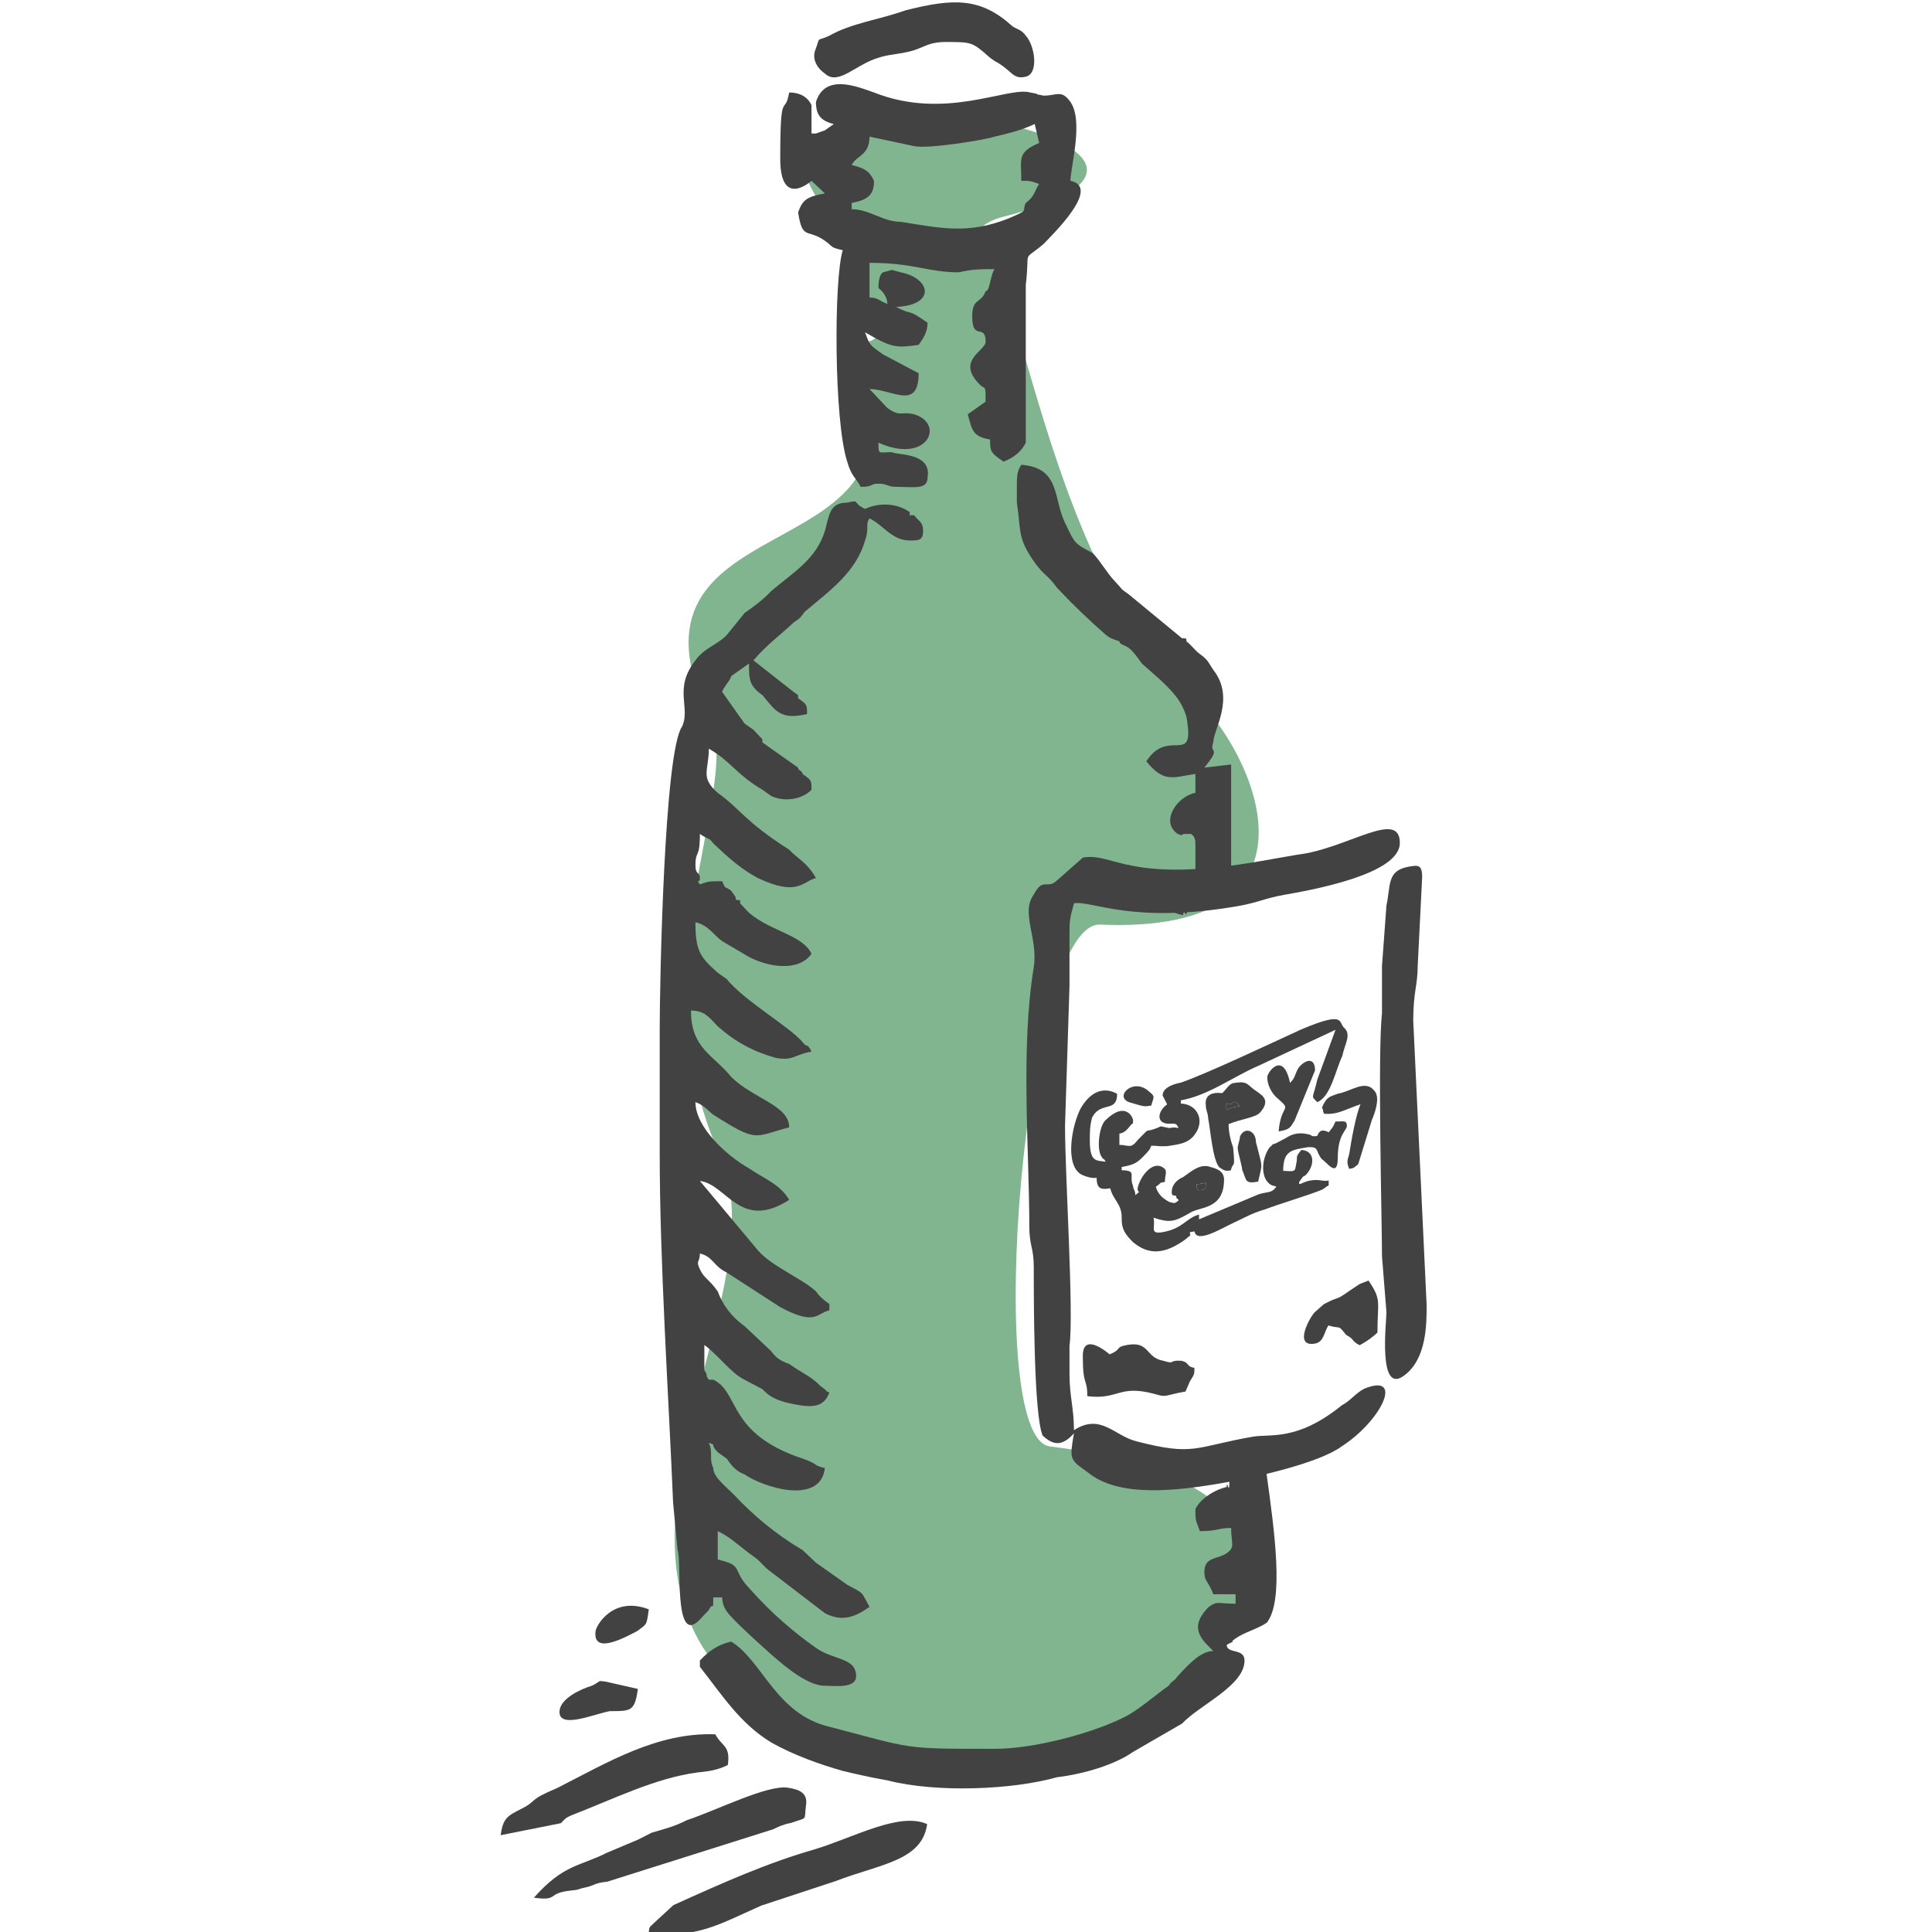
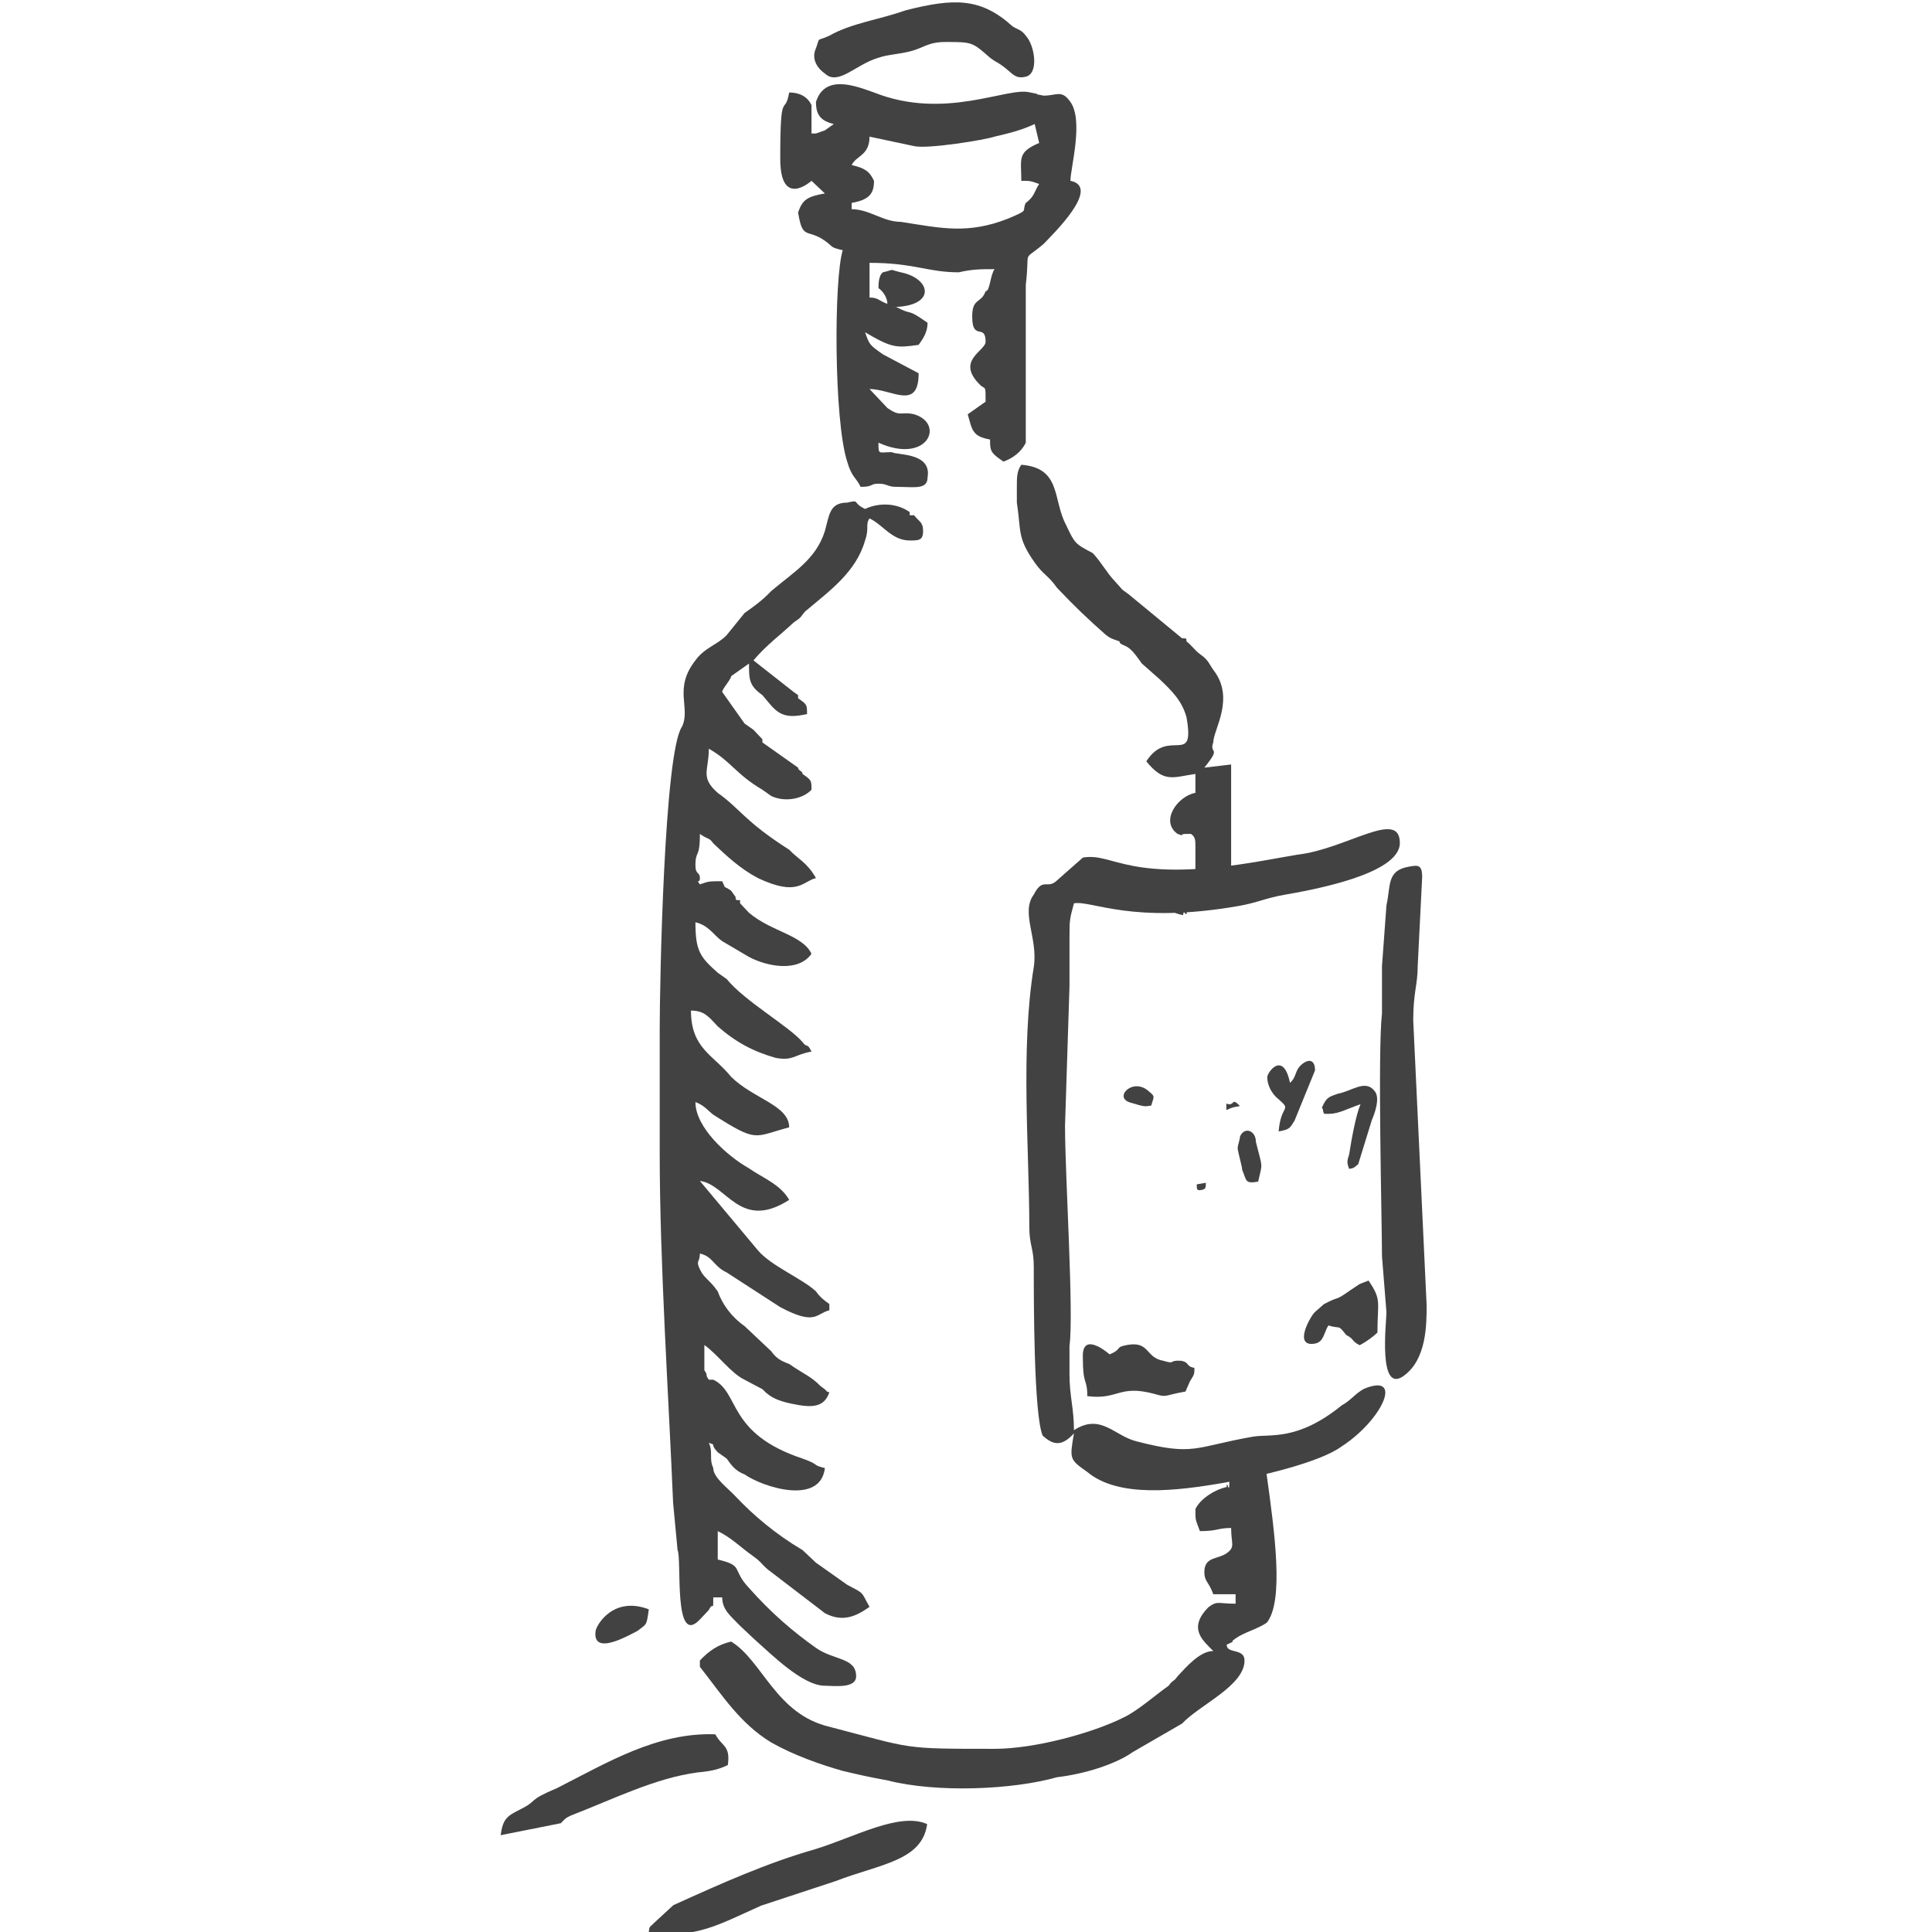
<svg xmlns="http://www.w3.org/2000/svg" xml:space="preserve" width="50mm" height="50mm" version="1.1" style="shape-rendering:geometricPrecision; text-rendering:geometricPrecision; image-rendering:optimizeQuality; fill-rule:evenodd; clip-rule:evenodd" viewBox="0 0 5000 5000">
  <defs>
    <style type="text/css">
   
    .fil1 {fill:#434242}
    .fil0 {fill:#61A375;fill-opacity:0.8}
   
  </style>
  </defs>
  <g id="Vrstva_x0020_1">
-     <path class="fil0" d="M2493.86 702.33c116.83,-307.21 171.3,731.14 570.36,1072.59 185.25,158.51 402.46,644.46 -217.09,617.93 -194.44,-8.32 -307.31,1328.46 -130.11,1350.44 1211.68,150.32 63.45,1211.17 -742.77,675.08 -530.49,-352.74 52.96,-1063.36 -109.8,-1424.63 -222.35,-493.56 57.58,-955.56 -26.32,-1128.83 -279.38,-576.97 587.04,-372.73 383.04,-894.94 -80.54,-206.19 227.49,117.4 -114.81,-470.78 -231.36,-397.56 1245.62,-126.89 488.58,62.18 -110.61,27.62 -100.81,140.25 -101.08,140.96z" />
    <g id="_2173016605360">
      <g>
        <path class="fil1" d="M2446.74 108.69c69.32,0 69.32,0 115.53,40.83l11.55 8.16c46.22,24.5 46.22,48.99 80.88,40.83 34.66,-8.17 23.1,-81.65 0,-106.15 -11.56,-16.33 -23.11,-16.33 -34.66,-24.49 -80.88,-73.49 -150.2,-73.49 -277.28,-40.83 -69.32,24.5 -138.64,32.66 -196.41,65.32 -34.66,16.33 -23.11,0 -34.66,32.66 -11.55,24.5 0,48.99 23.11,65.32 34.66,32.66 80.87,-24.49 138.64,-40.82 23.1,-8.17 46.21,-8.17 80.87,-16.33 34.66,-8.17 46.21,-24.5 92.43,-24.5z" />
        <path class="fil1" d="M1949.94 1717.2c0,0 0,0 0,0l0 0zm0 -8.17c34.66,-40.82 69.32,-65.32 103.98,-97.98l11.56 -8.16c11.55,-8.17 11.55,-16.33 23.1,-24.5 57.77,-48.99 127.09,-97.98 150.2,-179.63 11.55,-32.66 0,-40.82 11.55,-57.15 34.66,16.33 57.77,57.15 103.98,57.15 23.11,0 34.66,0 34.66,-24.49 0,-24.5 -11.55,-24.5 -23.11,-40.83 0,0 -11.55,0 -11.55,0l0 -8.16c-34.66,-24.5 -80.87,-24.5 -115.53,-8.17 -34.66,-16.33 -11.56,-24.49 -46.22,-16.33 -46.21,0 -46.21,32.66 -57.76,73.49 -23.11,73.48 -80.88,106.14 -138.64,155.13 -23.11,24.5 -46.22,40.83 -69.32,57.16l-46.22 57.15c-23.1,24.5 -57.76,32.66 -80.87,65.32 -57.77,73.49 -11.55,122.48 -34.66,171.47 0,0 0,0 0,0 -46.21,65.32 -57.77,661.36 -57.77,783.84l0 318.43c0,285.78 23.11,628.71 34.66,906.32l11.56 122.48c11.55,24.49 -11.56,253.11 57.76,179.63l23.11 -24.5c11.55,-24.49 11.55,8.17 11.55,-32.66l23.11 0c0,32.66 23.11,48.99 46.21,73.49l34.66 32.66c46.22,40.82 127.09,122.47 184.86,122.47 23.1,0 80.87,8.17 80.87,-24.49 0,-48.99 -57.77,-40.83 -103.98,-73.49 -57.77,-40.82 -115.53,-89.81 -173.3,-155.13 -46.21,-48.99 -11.55,-57.16 -80.87,-73.49l0 -73.48c34.66,16.33 57.76,40.82 92.42,65.32 23.11,16.33 23.11,24.49 46.22,40.82l138.64 106.15c46.21,24.49 80.87,8.16 115.53,-16.33 -23.11,-40.83 -11.55,-32.66 -57.77,-57.16 -23.1,-16.33 -34.66,-24.49 -57.76,-40.82l-11.56 -8.17c-11.55,-8.16 0,0 -11.55,-8.16l-34.66 -32.66c-69.32,-40.83 -127.09,-89.82 -173.3,-138.81 -23.11,-24.49 -57.77,-48.99 -57.77,-73.48 -11.55,-24.5 0,-40.83 -11.55,-65.32 23.11,8.16 0,0 23.11,24.49 11.55,8.17 11.55,8.17 23.1,16.33 11.56,16.33 23.11,32.66 46.22,40.83 46.21,32.66 196.4,81.65 207.96,-16.33 -34.66,-8.17 -11.56,-8.17 -57.77,-24.5 -196.41,-65.32 -161.75,-171.46 -231.07,-204.12l-11.55 0c-11.55,-16.33 0,-8.17 -11.55,-24.5 0,-8.16 0,-40.82 0,-65.32 34.66,24.5 69.32,73.49 103.98,89.82l46.21 24.49c23.11,24.5 46.21,32.66 92.43,40.83 46.21,8.16 69.32,0 80.87,-32.66 -23.11,-8.17 11.55,8.16 -23.11,-16.33 -23.1,-24.5 -46.21,-32.66 -80.87,-57.16 -23.11,-8.16 -34.66,-16.33 -46.21,-32.66l-69.32 -65.32c-34.66,-24.49 -57.77,-57.15 -69.32,-89.82 -23.11,-32.66 -34.66,-32.66 -46.22,-57.15 -11.55,-24.5 0,-16.33 0,-40.83 34.66,8.17 34.66,32.66 69.32,48.99l138.64 89.82c92.43,48.99 92.43,16.33 127.09,8.17l0 -16.33c-11.55,-8.17 -23.11,-16.34 -34.66,-32.67 -34.66,-32.66 -115.53,-65.32 -150.19,-106.14l-150.2 -179.63c69.32,8.16 103.98,130.64 231.07,48.99 -23.11,-40.83 -69.32,-57.16 -103.98,-81.65 -57.77,-32.66 -138.64,-106.15 -138.64,-171.47 23.11,8.17 34.66,24.5 46.21,32.66 115.54,73.49 103.98,57.16 196.41,32.66 0,-57.15 -92.43,-73.48 -150.19,-130.64 -46.22,-57.15 -103.98,-73.48 -103.98,-171.46 34.66,0 46.21,16.33 69.32,40.82 46.21,40.83 92.42,65.32 150.19,81.65 46.21,8.17 46.21,-8.16 92.43,-16.33 -11.56,-24.49 -11.56,-8.16 -23.11,-24.49 -34.66,-40.83 -150.19,-106.15 -196.41,-163.3l-23.1 -16.33c-46.22,-40.83 -57.77,-57.16 -57.77,-130.64 34.66,8.16 46.21,32.66 69.32,48.99l69.32 40.82c46.21,24.5 127.09,40.83 161.75,-8.16 -23.11,-48.99 -103.98,-57.16 -161.75,-106.15l-23.11 -24.49c0,-8.17 0,-8.17 0,-8.17 -11.55,0 -11.55,0 -11.55,-8.16 0,0 0,0 0,0 0,0 -11.55,-16.33 -11.55,-16.33 -23.11,-16.33 -11.56,0 -23.11,-24.5 -34.66,0 -34.66,0 -57.77,8.17 -11.55,-16.33 0,0 0,-16.33 0,-16.33 -11.55,-8.17 -11.55,-32.66 0,-40.83 11.55,-16.33 11.55,-81.65 23.11,16.33 23.11,8.16 34.66,24.49 34.66,32.66 69.32,65.32 115.54,89.82 0,0 0,0 0,0 103.98,48.99 115.53,8.16 150.19,0 -23.11,-40.83 -46.21,-48.99 -69.32,-73.49 -115.53,-73.48 -127.09,-106.14 -184.85,-146.97 -46.22,-40.82 -23.11,-57.15 -23.11,-114.31 57.77,32.66 69.32,65.32 138.64,106.15l23.11 16.33c34.66,16.33 80.87,8.16 103.98,-16.33 0,-24.5 0,-24.5 -23.11,-40.83 0,-8.16 -11.55,-8.16 -11.55,-16.33l-92.43 -65.32c0,0 0,-8.16 0,-8.16l-23.11 -24.5c-11.55,-8.16 -11.55,-8.16 -23.1,-16.33 0,0 0,0 0,0l-57.77 -81.65c0,-8.16 23.11,-32.66 23.11,-40.82l46.21 -32.66c0,40.82 0,57.15 34.66,81.65 34.66,40.82 46.21,65.32 115.53,48.99 0,-24.5 0,-24.5 -23.1,-40.83 0,0 0,0 0,0 0,0 0,-8.16 0,-8.16 0,0 -11.56,-8.17 -11.56,-8.17 0,0 0,0 0,0l-103.98 -81.65z" />
-         <path class="fil1" d="M2979.4 3148.22c0,0 0,0 0,0l0 0zm141.3 -87.2c0,12.49 0,16.65 -11.78,18.71 -11.77,2.07 -11.77,-2.09 -11.77,-14.58l23.55 -4.13zm-111.86 -225.85l11.78 22.89c-23.55,16.62 -29.44,46.77 0,49.93 17.66,1.06 23.54,-4.13 29.43,11.48 -11.77,-2.09 -11.77,-2.09 -23.55,-0.03 -35.32,-6.29 -11.77,-6.26 -41.21,3.07 -23.55,8.29 -5.89,-7.29 -41.21,28.03 -17.66,23.9 -23.55,12.45 -47.1,12.42l0 -29.12c11.78,-2.07 17.67,-7.26 29.44,-21.81 5.89,-9.35 5.89,3.13 5.89,-13.51 0,-4.16 -17.66,-50.99 -70.65,-0.09 -17.66,15.58 -23.55,74.86 -11.77,93.6 11.77,18.73 0,-4.17 11.77,14.57 -23.55,-4.19 -41.21,3.07 -41.21,-55.18 0,-20.8 0,-37.44 5.89,-59.28l5.88 -9.35c23.55,-29.1 58.88,-6.17 58.88,-51.94 -5.89,-3.12 -52.99,-32.31 -94.2,37.33 -23.55,45.74 -41.21,144.53 0,170.58 11.78,6.26 29.44,11.48 41.21,9.42 0,29.12 11.78,31.22 35.32,27.09 5.89,28.09 29.44,40.6 29.44,73.89 0,20.8 0,37.44 29.44,65.57 41.21,34.37 82.42,31.31 135.4,-7.11 17.66,-15.58 11.78,-6.23 11.78,-18.71l11.77 -2.06c5.89,32.25 70.65,-8.24 100.09,-21.72 29.43,-13.48 47.09,-24.9 82.42,-35.26 41.21,-15.55 111.85,-36.26 147.18,-50.78 11.77,-6.22 5.88,-5.19 17.66,-11.42l0 -12.48c-17.66,3.1 -23.55,-4.19 -47.1,-0.06 -17.66,3.1 -17.66,7.26 -29.44,9.32 0,-8.32 0,-4.16 5.89,-13.51 5.89,-9.35 5.89,-5.19 11.78,-10.39 23.55,-24.93 23.55,-62.38 -11.78,-64.5 -11.77,14.55 -11.77,14.55 -11.77,27.03 -5.89,30.15 0,29.12 -35.33,27 0,-54.09 23.55,-54.06 64.76,-61.29 29.44,-1 17.67,9.38 35.33,31.25 11.77,6.26 41.21,51.02 41.21,-3.07 0,-62.41 23.55,-70.7 23.55,-83.18 0,-16.64 -11.78,-10.42 -29.44,-11.48 -5.89,13.51 -5.89,13.51 -17.66,28.06 -11.78,-6.25 -23.55,-8.35 -29.44,9.33 -17.66,3.09 -11.77,-2.1 -23.55,-4.2l-11.77 -2.09c-17.66,-1.06 -29.44,1 -47.1,12.42 -11.77,6.23 -11.77,6.23 -23.55,12.45 -17.66,7.26 0,-4.16 -17.66,11.42 -17.66,23.9 -23.55,66.54 -5.89,88.41 5.89,7.29 11.78,10.41 23.55,12.51 -11.77,18.71 -23.55,12.45 -47.1,20.74l-153.06 64.3 0 -12.49c-35.33,10.36 -41.21,36.36 -94.2,45.65 -35.32,6.2 -17.66,-13.55 -23.55,-37.48 41.21,13.58 52.99,11.51 94.2,-12.36 23.55,-16.61 88.31,-7.16 88.31,-86.22 0,-24.96 -23.55,-29.15 -41.21,-34.38 -23.55,-4.19 -41.22,11.39 -64.76,28.01 -17.67,7.25 -29.44,21.8 -29.44,38.44 0,12.49 5.89,7.29 11.77,10.42l0 4.16c5.89,7.29 5.89,3.13 5.89,7.29 -11.77,10.39 -11.77,6.23 -23.55,4.13 -17.66,-9.38 -29.43,-19.8 -35.32,-39.57 17.66,-11.42 5.89,-9.35 23.55,-12.45 0,-16.65 5.89,-26 0,-33.29 -29.44,-28.12 -64.76,19.68 -70.65,49.84 0,16.64 11.78,2.09 -5.89,17.67 0,-12.48 -5.88,-15.61 -5.88,-23.93 -11.78,-27.06 11.77,-39.51 -29.44,-40.6l0 -8.32c35.32,-6.2 41.21,-11.39 64.76,-36.32 11.77,-14.55 5.89,-5.2 11.77,-18.71 23.55,0.03 11.78,2.09 41.22,1.09 23.54,-4.13 52.98,-5.13 70.64,-29.03 29.44,-38.45 5.89,-80.09 -35.32,-81.18l0 -8.32c70.65,-12.39 135.41,-61.2 200.16,-89.2l200.17 -93.36 -47.1 128.92c-11.77,52 -17.66,40.55 0,58.25 35.33,-14.51 47.1,-83.15 64.76,-119.53 5.89,-30.16 23.55,-54.06 5.89,-71.77 -17.66,-13.54 5.89,-46.8 -111.86,2.98 -88.31,40.45 -241.37,113.07 -312.02,137.94 -17.66,3.1 -47.1,12.42 -47.1,33.23z" />
        <path class="fil1" d="M2296.54 786.39l0 0c0,0 0,0 0,0zm69.32 -408.25c34.66,8.16 184.86,-16.33 207.96,-24.5 34.66,-8.16 69.32,-16.33 103.98,-32.66l11.56 48.99c-57.77,24.5 -46.22,40.83 -46.22,97.98 23.11,0 23.11,0 46.22,8.17 -11.56,16.33 -11.56,32.66 -34.66,48.99 -11.56,24.49 11.55,16.33 -46.22,40.82 -103.98,40.83 -173.3,24.5 -277.28,8.17 -46.21,0 -80.87,-32.66 -127.08,-32.66l0 -16.33c46.21,-8.17 57.76,-24.5 57.76,-57.16 -11.55,-24.49 -23.1,-32.66 -57.76,-40.82 11.55,-24.5 46.21,-24.5 46.21,-73.49l115.53 24.5zm-207.96 -57.16l-11.55 8.17c0,0 -11.55,8.16 -11.55,8.16l-23.11 8.17c0,0 0,0 -11.55,0 0,-16.33 0,-48.99 0,-73.49 -11.56,-24.49 -34.66,-32.66 -57.77,-32.66 -11.55,65.32 -23.11,-16.33 -23.11,171.47 0,130.64 80.88,57.15 80.88,57.15l34.66 32.66c-46.22,8.17 -57.77,16.33 -69.32,48.99 11.55,73.49 23.1,40.83 69.32,73.49 23.1,16.33 11.55,16.33 46.21,24.49 -23.11,73.49 -23.11,440.91 11.55,547.06 11.56,40.82 23.11,40.82 34.66,65.32 34.66,0 23.11,-8.17 46.22,-8.17 23.1,0 23.1,8.17 46.21,8.17 46.21,0 80.87,8.16 80.87,-24.5 11.56,-65.32 -80.87,-57.15 -92.42,-65.32 -34.66,0 -34.66,8.17 -34.66,-24.49 127.08,57.15 173.3,-48.99 92.42,-73.49 -34.66,-8.16 -34.66,8.17 -69.32,-16.33l-46.21 -48.99c57.77,0 127.09,57.16 127.09,-40.82l-92.43 -48.99c-34.66,-24.5 -34.66,-24.5 -46.21,-57.16 69.32,40.83 80.87,40.83 138.64,32.66 11.55,-16.33 23.1,-32.66 23.1,-57.15 -57.76,-40.83 -34.66,-16.33 -80.87,-40.83l-11.55 0c115.53,0 103.98,-73.48 23.1,-89.81 -34.66,-8.17 -11.55,-8.17 -46.21,0 -11.55,8.16 -11.55,32.66 -11.55,40.82 11.55,8.17 23.1,24.5 23.1,40.83 -23.1,-8.17 -23.1,-16.33 -46.21,-16.33l0 -89.82c115.53,0 150.19,24.5 231.07,24.5 34.66,-8.17 57.76,-8.17 92.42,-8.17 -11.55,16.33 -11.55,57.16 -23.1,57.16 -11.56,32.66 -34.66,16.33 -34.66,65.32 0,65.32 34.66,16.33 34.66,65.32 0,24.49 -80.88,48.99 -11.56,114.31 11.56,8.16 11.56,0 11.56,40.82 -23.11,16.33 -23.11,16.33 -46.22,32.66 11.56,40.83 11.56,57.16 57.77,65.32 0,24.5 0,32.66 23.11,48.99 0,0 0,0 0,0l11.55 8.17c23.11,-8.17 46.21,-24.5 57.77,-48.99l0 -408.25c11.55,-97.98 -11.56,-57.16 46.21,-106.15 23.11,-24.49 150.19,-146.97 69.32,-163.3 0,-32.66 34.66,-155.13 0,-204.12 -23.11,-32.66 -34.66,-16.33 -69.32,-16.33 -46.21,-8.17 11.55,0 -34.66,-8.17 -57.77,-16.33 -219.51,73.49 -404.37,0 -46.21,-16.33 -127.08,-48.99 -150.19,24.5 0,32.66 11.55,48.99 46.21,57.15z" />
-         <path class="fil1" d="M3173.68 2872.82l0 -16.64c23.55,8.35 11.78,-18.71 35.33,6.29 -23.55,4.13 -17.66,3.09 -35.33,10.35zm-11.77 -43.7c0,0 -47.1,-8.38 -41.21,32.19 0,12.49 5.89,19.77 5.89,32.26 5.88,28.09 11.77,110.27 29.43,127.97 11.78,6.26 11.78,10.42 29.44,7.32 5.89,-25.99 11.77,2.1 5.89,-59.28 -5.89,-15.61 -11.78,-39.54 -11.78,-60.34 35.32,-14.52 70.65,-16.56 82.42,-31.1 29.44,-34.29 0,-45.77 -17.66,-59.31 -17.66,-13.55 -17.66,-21.87 -52.98,-15.68 -11.78,2.07 -23.55,24.94 -29.44,25.97z" />
        <path class="fil1" d="M3420.95 2866.9c5.88,7.29 0,4.16 5.88,15.61 35.33,2.13 47.1,-8.26 94.2,-24.84 -11.77,27.03 -23.55,91.5 -29.44,129.98 -5.88,17.67 -5.88,21.83 0,37.44 11.78,-2.06 11.78,-2.06 23.55,-12.45l35.33 -114.37c5.88,-13.51 23.54,-58.22 5.88,-75.92 -23.55,-29.16 -58.87,2 -94.19,8.2 -23.55,8.29 -29.44,9.32 -41.21,36.35z" />
        <path class="fil1" d="M3279.65 2787.67c0,20.8 11.78,43.7 29.44,57.24 35.32,31.25 5.89,11.45 0,83.22 29.44,-5.17 29.44,-9.33 41.21,-28.04l52.99 -129.95c0,-29.12 -17.67,-30.19 -35.33,-14.61 -17.66,15.58 -11.77,31.19 -29.43,46.77 -17.67,-84.27 -58.88,-27.12 -58.88,-14.63z" />
        <path class="fil1" d="M2802.31 3509.07c0,81.65 11.56,55.13 11.56,104.12 80.87,10.31 80.87,-30.52 173.3,-5.9 34.66,10.25 23.1,4.11 80.87,-6.02l11.55 -26.52c11.56,-18.36 11.56,-18.36 11.56,-34.69 -23.11,-4.11 -11.56,-14.3 -34.66,-18.41 -34.66,-2.09 -11.56,10.19 -46.22,-0.06 -46.21,-8.23 -34.66,-51.08 -92.42,-40.95 -34.66,6.08 -11.56,10.19 -46.22,24.44 0,0 -69.32,-61.33 -69.32,3.99z" />
        <path class="fil1" d="M3203.12 2971.68c0,8.32 11.77,47.86 11.77,56.18 11.78,27.06 5.89,36.41 41.21,30.22 11.78,-52 11.78,-31.19 -5.88,-102.99 0,-29.12 -29.44,-40.6 -41.21,-13.57 0,8.32 -5.89,21.83 -5.89,30.16z" />
        <path class="fil1" d="M3403.09 3477.18c23.1,-4.05 23.1,-28.55 34.66,-46.9 34.66,10.25 23.1,-4.05 46.21,24.55 23.11,12.28 11.55,14.31 34.66,26.58 23.11,-12.21 34.66,-22.41 46.21,-32.6 0,-81.65 11.56,-83.67 -23.1,-134.75 -34.66,14.24 -11.56,2.03 -46.22,24.44 -46.21,32.6 -23.1,12.21 -69.32,36.65l-23.1 20.38c-11.56,10.19 -57.77,91.78 0,81.65z" />
        <path class="fil1" d="M2979.4 2861.13c5.89,-21.83 11.78,-22.87 -5.88,-36.41 -41.21,-38.54 -94.2,16.52 -47.1,29.06 35.32,10.45 35.32,10.45 52.98,7.35z" />
        <path class="fil1" d="M3173.68 2872.82c17.67,-7.26 11.78,-6.22 35.33,-10.35 -23.55,-25 -11.78,2.06 -35.33,-6.29l0 16.64z" />
        <path class="fil1" d="M3108.92 3079.73c11.78,-2.06 11.78,-6.22 11.78,-18.71l-23.55 4.13c0,12.49 0,16.65 11.77,14.58z" />
        <path class="fil1" d="M2885.77 1504.91c-23.11,-24.5 -34.67,-49 -57.77,-73.48 -46.22,-24.5 -46.22,-24.5 -69.32,-73.49 -34.66,-65.32 -11.55,-146.97 -115.54,-155.14 -11.55,16.33 -11.55,32.66 -11.55,57.16 0,24.5 0,16.33 0,40.82 11.55,73.49 0,89.82 46.21,155.13 23.11,32.67 34.67,32.67 57.77,65.33 46.21,48.99 80.87,81.65 127.09,122.47 11.55,8.17 11.55,8.17 34.66,16.33 0,8.17 11.55,8.17 23.1,16.33 11.55,8.17 23.11,24.5 34.66,40.83l46.22 40.83c34.66,32.65 57.77,57.15 69.31,97.97 23.11,130.64 -46.2,24.5 -103.97,114.31 46.21,57.16 69.32,40.83 127.08,32.66 0,40.83 0,16.34 0,49 -46.21,8.16 -92.42,73.48 -46.21,106.14 23.1,8.16 0,0 23.1,0 0,0 0,0 0,0 0,0 11.56,0 11.56,0 11.55,8.16 11.55,16.33 11.55,32.66l0 89.81c-57.76,0 -80.87,8.17 -92.42,57.16 25,17.67 37.98,26.85 60.61,30.59 2,-24.86 9.82,20.81 9.82,-19.95 12.38,0 -2.8,-20.54 20.54,-20.54 0,-18.91 15.42,-11.93 15.42,-30.83 8.47,0 28.18,-35.97 46.24,-35.97 0,-3.71 14.2,-11.27 32.22,-18.9l0 -263.66 -69.32 8.16c46.21,-57.16 11.55,-32.66 23.11,-65.32 0,-32.65 57.77,-114.31 0,-187.79 -11.56,-16.33 -11.56,-24.5 -34.67,-40.83 -11.55,-8.16 -23.1,-24.49 -34.66,-32.66 0,0 0,0 0,0 0,-8.16 0,-8.16 -11.54,-8.16l-138.65 -114.31c-23.1,-16.33 -11.55,-8.17 -34.65,-32.66zm226.79 2249.47c-14.98,6.86 -27.13,13.43 -46.46,22.54 11.54,24.5 11.54,32.66 23.1,48.99l92.43 8.16c0,40.83 -7.03,-10.3 -7.03,14.2 -34.66,8.16 -69.33,32.66 -80.88,57.15 0,32.66 0,24.49 11.55,57.15 46.22,0 46.22,-8.16 80.88,-8.16 0,40.83 11.56,48.99 -11.55,65.32 -23.11,16.33 -57.77,8.17 -57.77,49 0,24.48 11.55,24.48 23.11,57.14l57.77 0 0 24.5c-46.22,0 -46.22,-8.16 -69.33,8.17 -57.77,57.16 -11.55,89.81 11.56,114.3 -34.67,0 -69.33,40.83 -92.43,65.33 -11.55,16.33 -11.55,8.16 -23.1,24.49 -34.67,24.49 -80.88,65.32 -115.54,81.65 -80.87,40.83 -231.07,81.66 -335.04,81.66 -242.63,0 -207.97,0 -427.49,-57.16 -138.63,-32.67 -173.29,-171.47 -254.17,-220.46 -34.66,8.16 -57.76,24.49 -80.86,48.99 0,8.17 0,0 0,16.33 57.76,73.48 103.97,146.97 184.84,195.96 57.77,32.66 127.1,57.15 184.86,73.48 34.66,8.17 69.32,16.34 115.54,24.5 127.08,32.66 323.48,24.5 439.02,-8.16 69.32,-8.17 150.2,-32.67 196.4,-65.32l127.1 -73.49c46.2,-48.99 161.75,-97.98 161.75,-163.3 0,-32.66 -46.22,-16.33 -46.22,-40.83 34.66,-16.33 0,0 23.11,-16.33 23.11,-16.32 57.76,-24.48 80.87,-40.82 44.42,-56.5 20.73,-230.83 -1.1,-387.7 -10.44,-5.26 -9.43,-14.65 -29.18,-14.65 -16.88,0 -35.57,-20.55 -87.34,-20.55 -12.17,0 4.3,-10.28 -30.83,-10.28 -9.13,0 -14.02,-4.63 -17.57,-11.8z" />
        <path class="fil1" d="M2779.38 3701.33c0,-57.16 -11.55,-87.79 -11.55,-144.94 0,-32.67 0,-49 0,-73.49 11.55,-83.68 -11.56,-438.89 -11.56,-569.53l11.56 -361.29c0,-40.81 0,-81.64 0,-122.47 0,-48.98 0,-48.98 11.55,-91.84 46.21,-8.1 150.19,55.31 427.47,6.67 46.22,-8.1 69.33,-20.32 115.53,-28.43 69.33,-12.16 300.39,-52.68 300.39,-134.33 0,-89.82 -138.64,16.15 -265.72,30.28l-92.43 16.21c-346.6,60.79 -381.26,-22.94 -462.13,-8.76l-69.32 61.15c-23.11,20.38 -34.67,-10.26 -57.77,34.62 -34.66,46.91 11.56,112.28 0,187.8 -34.66,210.21 -11.55,475.6 -11.55,671.56 0,48.98 11.55,55.12 11.55,104.12 0,89.81 0,383.75 23.1,436.85 23.11,20.45 46.22,32.73 80.88,-6.02 -11.55,67.35 -11.55,67.35 34.65,100.07 80.88,67.47 231.08,49.29 358.16,27 80.88,-14.19 242.63,-50.72 300.39,-93.51 103.98,-67.24 161.74,-191.67 57.77,-148.94 -23.11,12.22 -34.66,30.57 -57.77,42.79 -115.53,93.75 -184.85,73.24 -231.06,81.35 -150.2,26.34 -150.2,50.84 -300.39,11.87 -57.77,-14.37 -92.43,-73.61 -161.75,-28.79zm808.74 -305.15c0,24.5 -23.11,216.35 46.2,163.36 57.78,-42.79 57.78,-132.61 57.78,-181.6l-34.67 -736.93c0,-73.49 11.56,-91.85 11.56,-140.83l11.55 -230.66c0,-32.66 -11.55,-30.63 -34.66,-26.58 -57.76,10.13 -46.21,48.93 -57.76,99.95l-11.56 157.17c0,24.49 0,57.15 0,73.48 0,16.33 0,32.66 0,48.99 -11.55,100 0,538.89 0,628.71l11.56 144.94z" />
      </g>
      <path class="fil1" d="M1678.38 5004.2c128.55,10.14 176.11,-20.81 291.48,-72.45l192.8 -63.51c114.37,-44.28 223.68,-51.77 236.81,-147.43 -71.38,-32.28 -188.77,34.07 -290.48,65.1 -123.98,35.46 -239.35,87.1 -366.36,144.64l-49.59 45.68c-12.64,13.26 -11.63,5.9 -14.66,27.97z" />
-       <path class="fil1" d="M1381.73 4911.24c63.77,8.75 33.9,-10.34 89.07,-17.76 32.89,-2.98 22.26,-4.44 44.53,-8.88 22.27,-4.45 23.28,-11.8 56.17,-14.79l430.14 -135.89c11.63,-5.9 23.27,-11.8 45.54,-16.24 45.54,-16.24 32.89,-2.99 38.95,-47.14 4.04,-29.43 -16.21,-39.7 -48.09,-44.08 -53.15,-7.29 -181.16,57.61 -260.61,84.19 -34.92,17.7 -57.18,22.14 -91.09,32.48 -11.64,5.9 -23.28,11.8 -34.91,17.7l-80.46 33.94c-69.83,35.4 -112.34,29.57 -189.24,116.47z" />
      <path class="fil1" d="M1295.64 4749.5l155.86 -31.09c12.65,-13.26 12.65,-13.26 24.29,-19.16 114.36,-44.28 219.11,-97.38 329.43,-112.23 32.89,-2.98 55.16,-7.43 78.44,-19.23 7.07,-51.5 -15.2,-47.06 -32.42,-79.41 -150.82,-5.7 -280.86,73.91 -408.88,138.81 -80.45,33.94 -47.56,30.96 -94.11,54.56 -34.92,17.7 -46.55,23.6 -52.61,67.75z" />
-       <path class="fil1" d="M1448.37 4425.6c-7.07,51.51 85.02,11.67 129.56,2.79 54.15,-0.07 64.78,1.39 72.86,-57.48l-84.02 -19.02c-21.26,-2.92 -10.63,-1.46 -33.91,10.34 -33.9,10.34 -80.45,33.94 -84.49,63.37z" />
      <path class="fil1" d="M1541.42 4220.96c-9.09,66.23 85.03,11.67 108.3,-0.13 24.29,-19.16 23.28,-11.8 29.34,-55.95 -92.63,-35.2 -135.62,41.37 -137.64,56.08z" />
    </g>
  </g>
</svg>